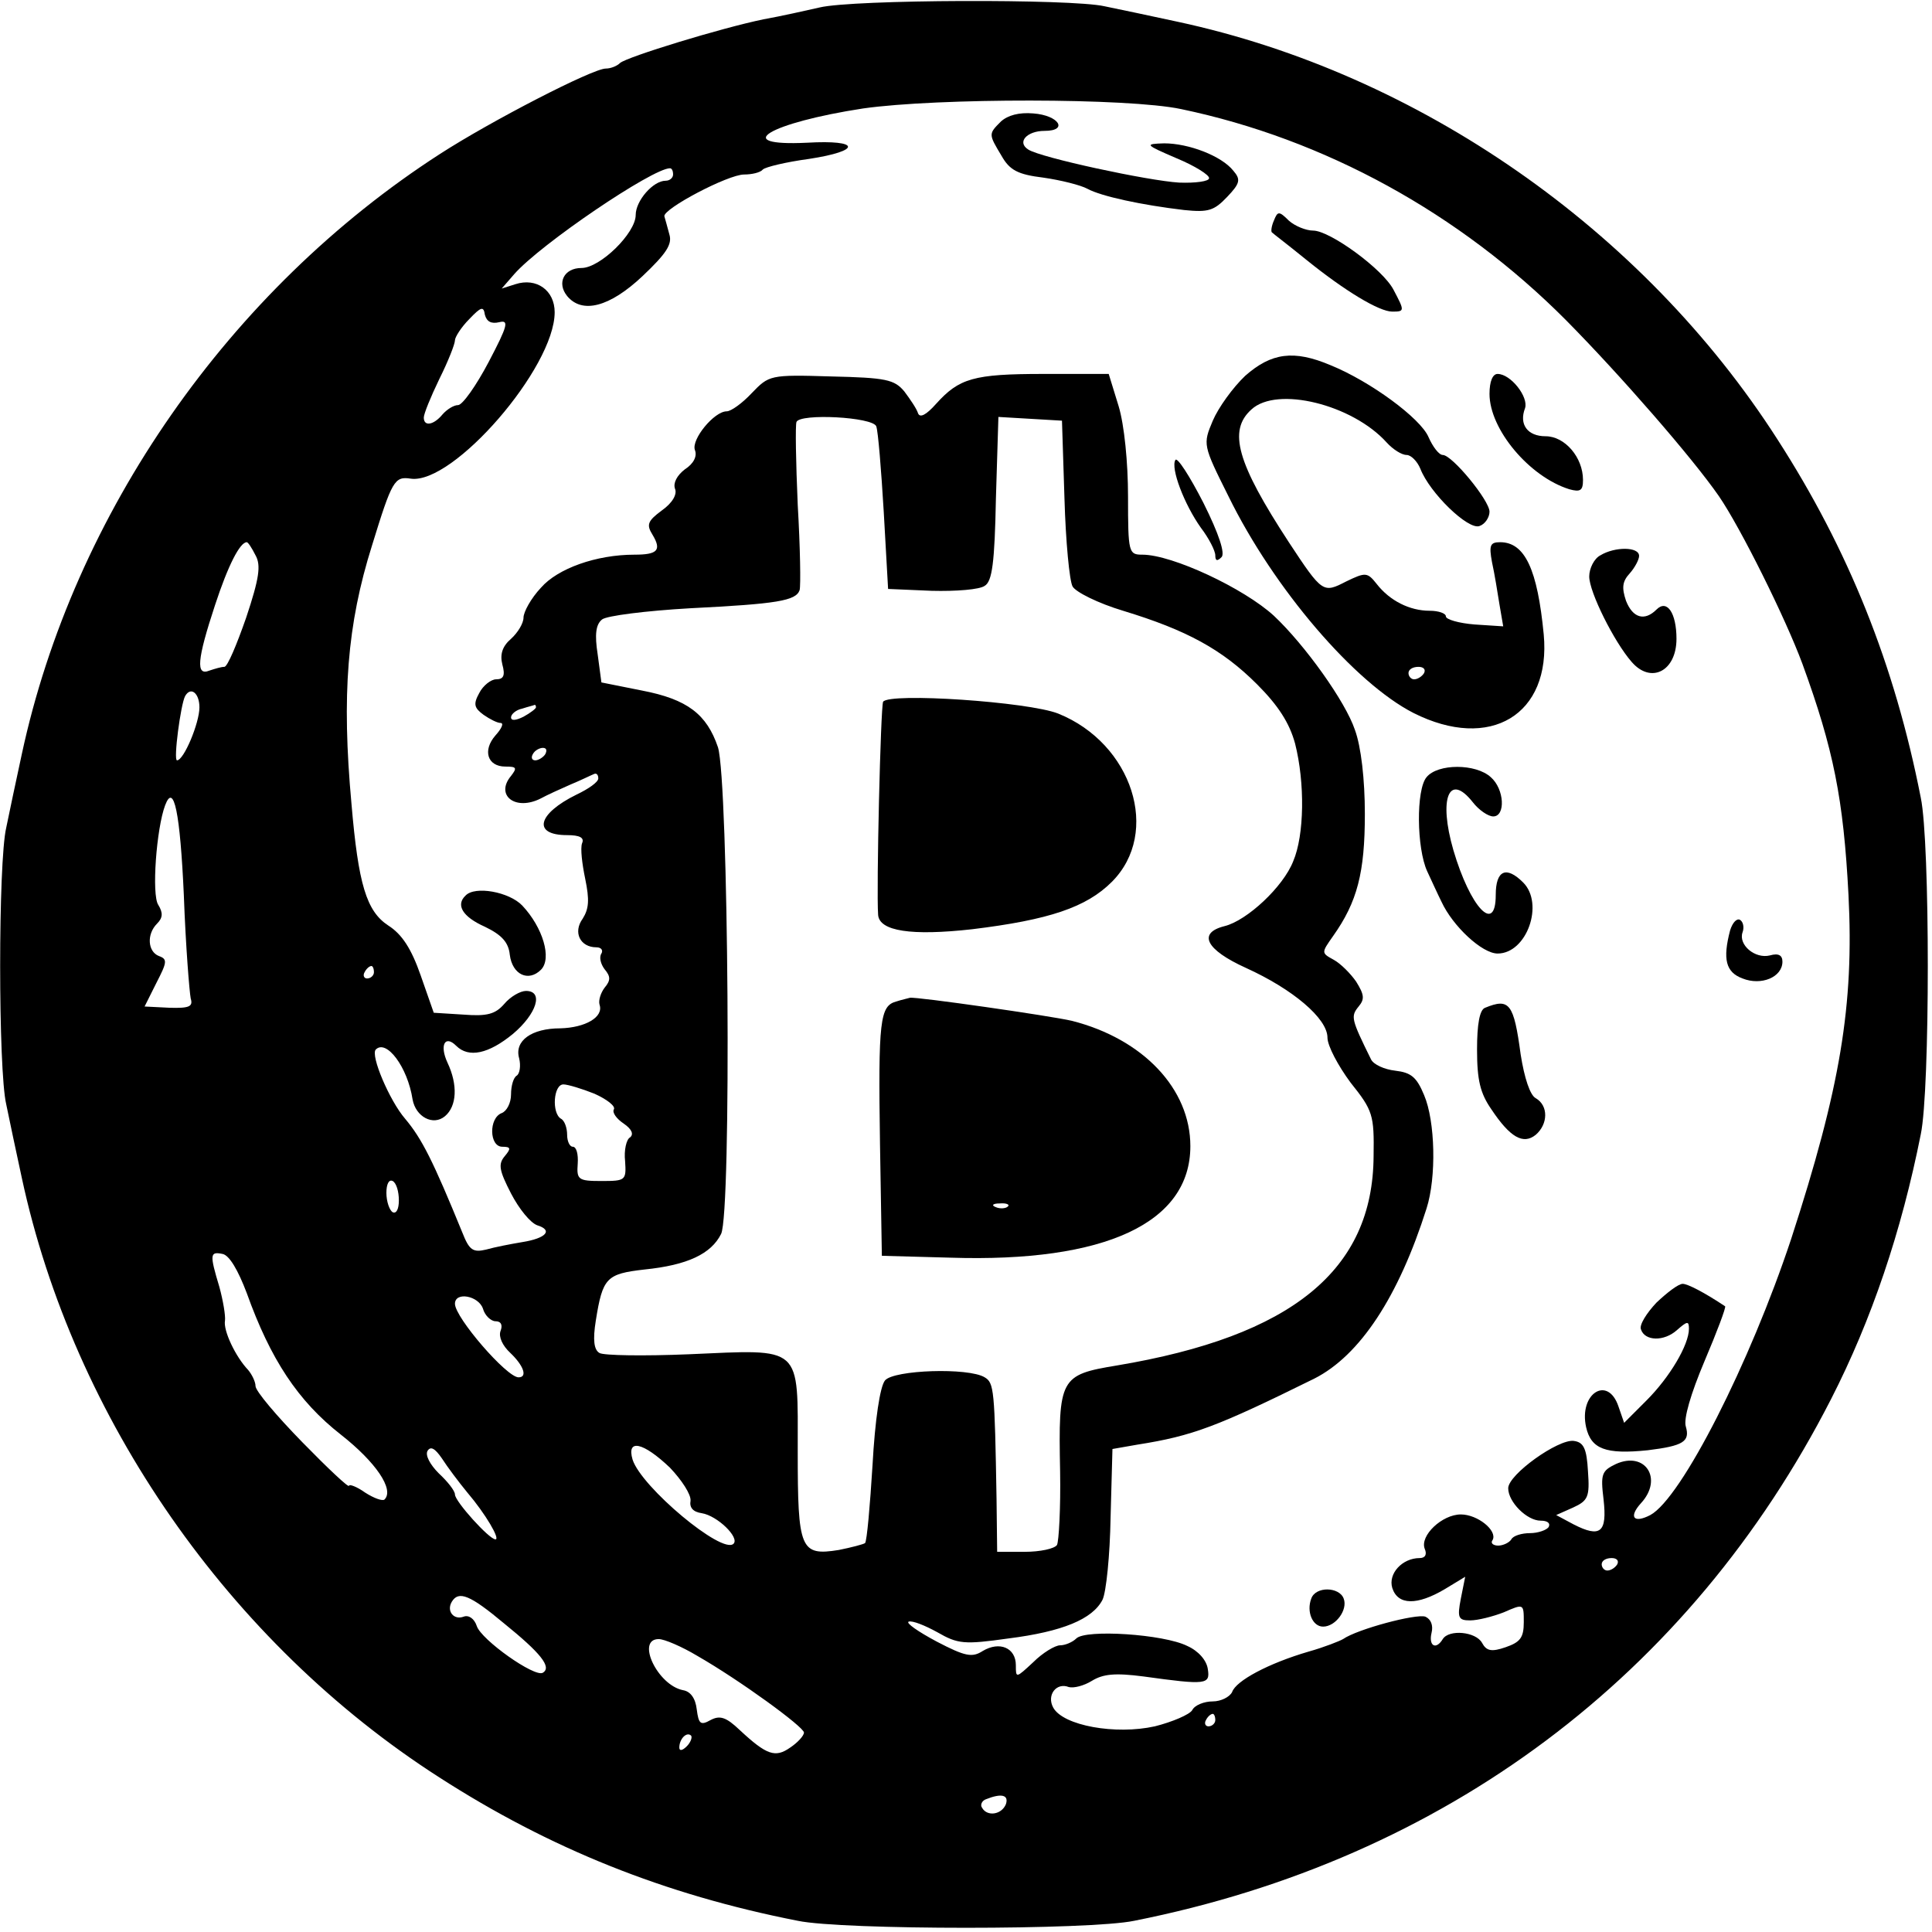
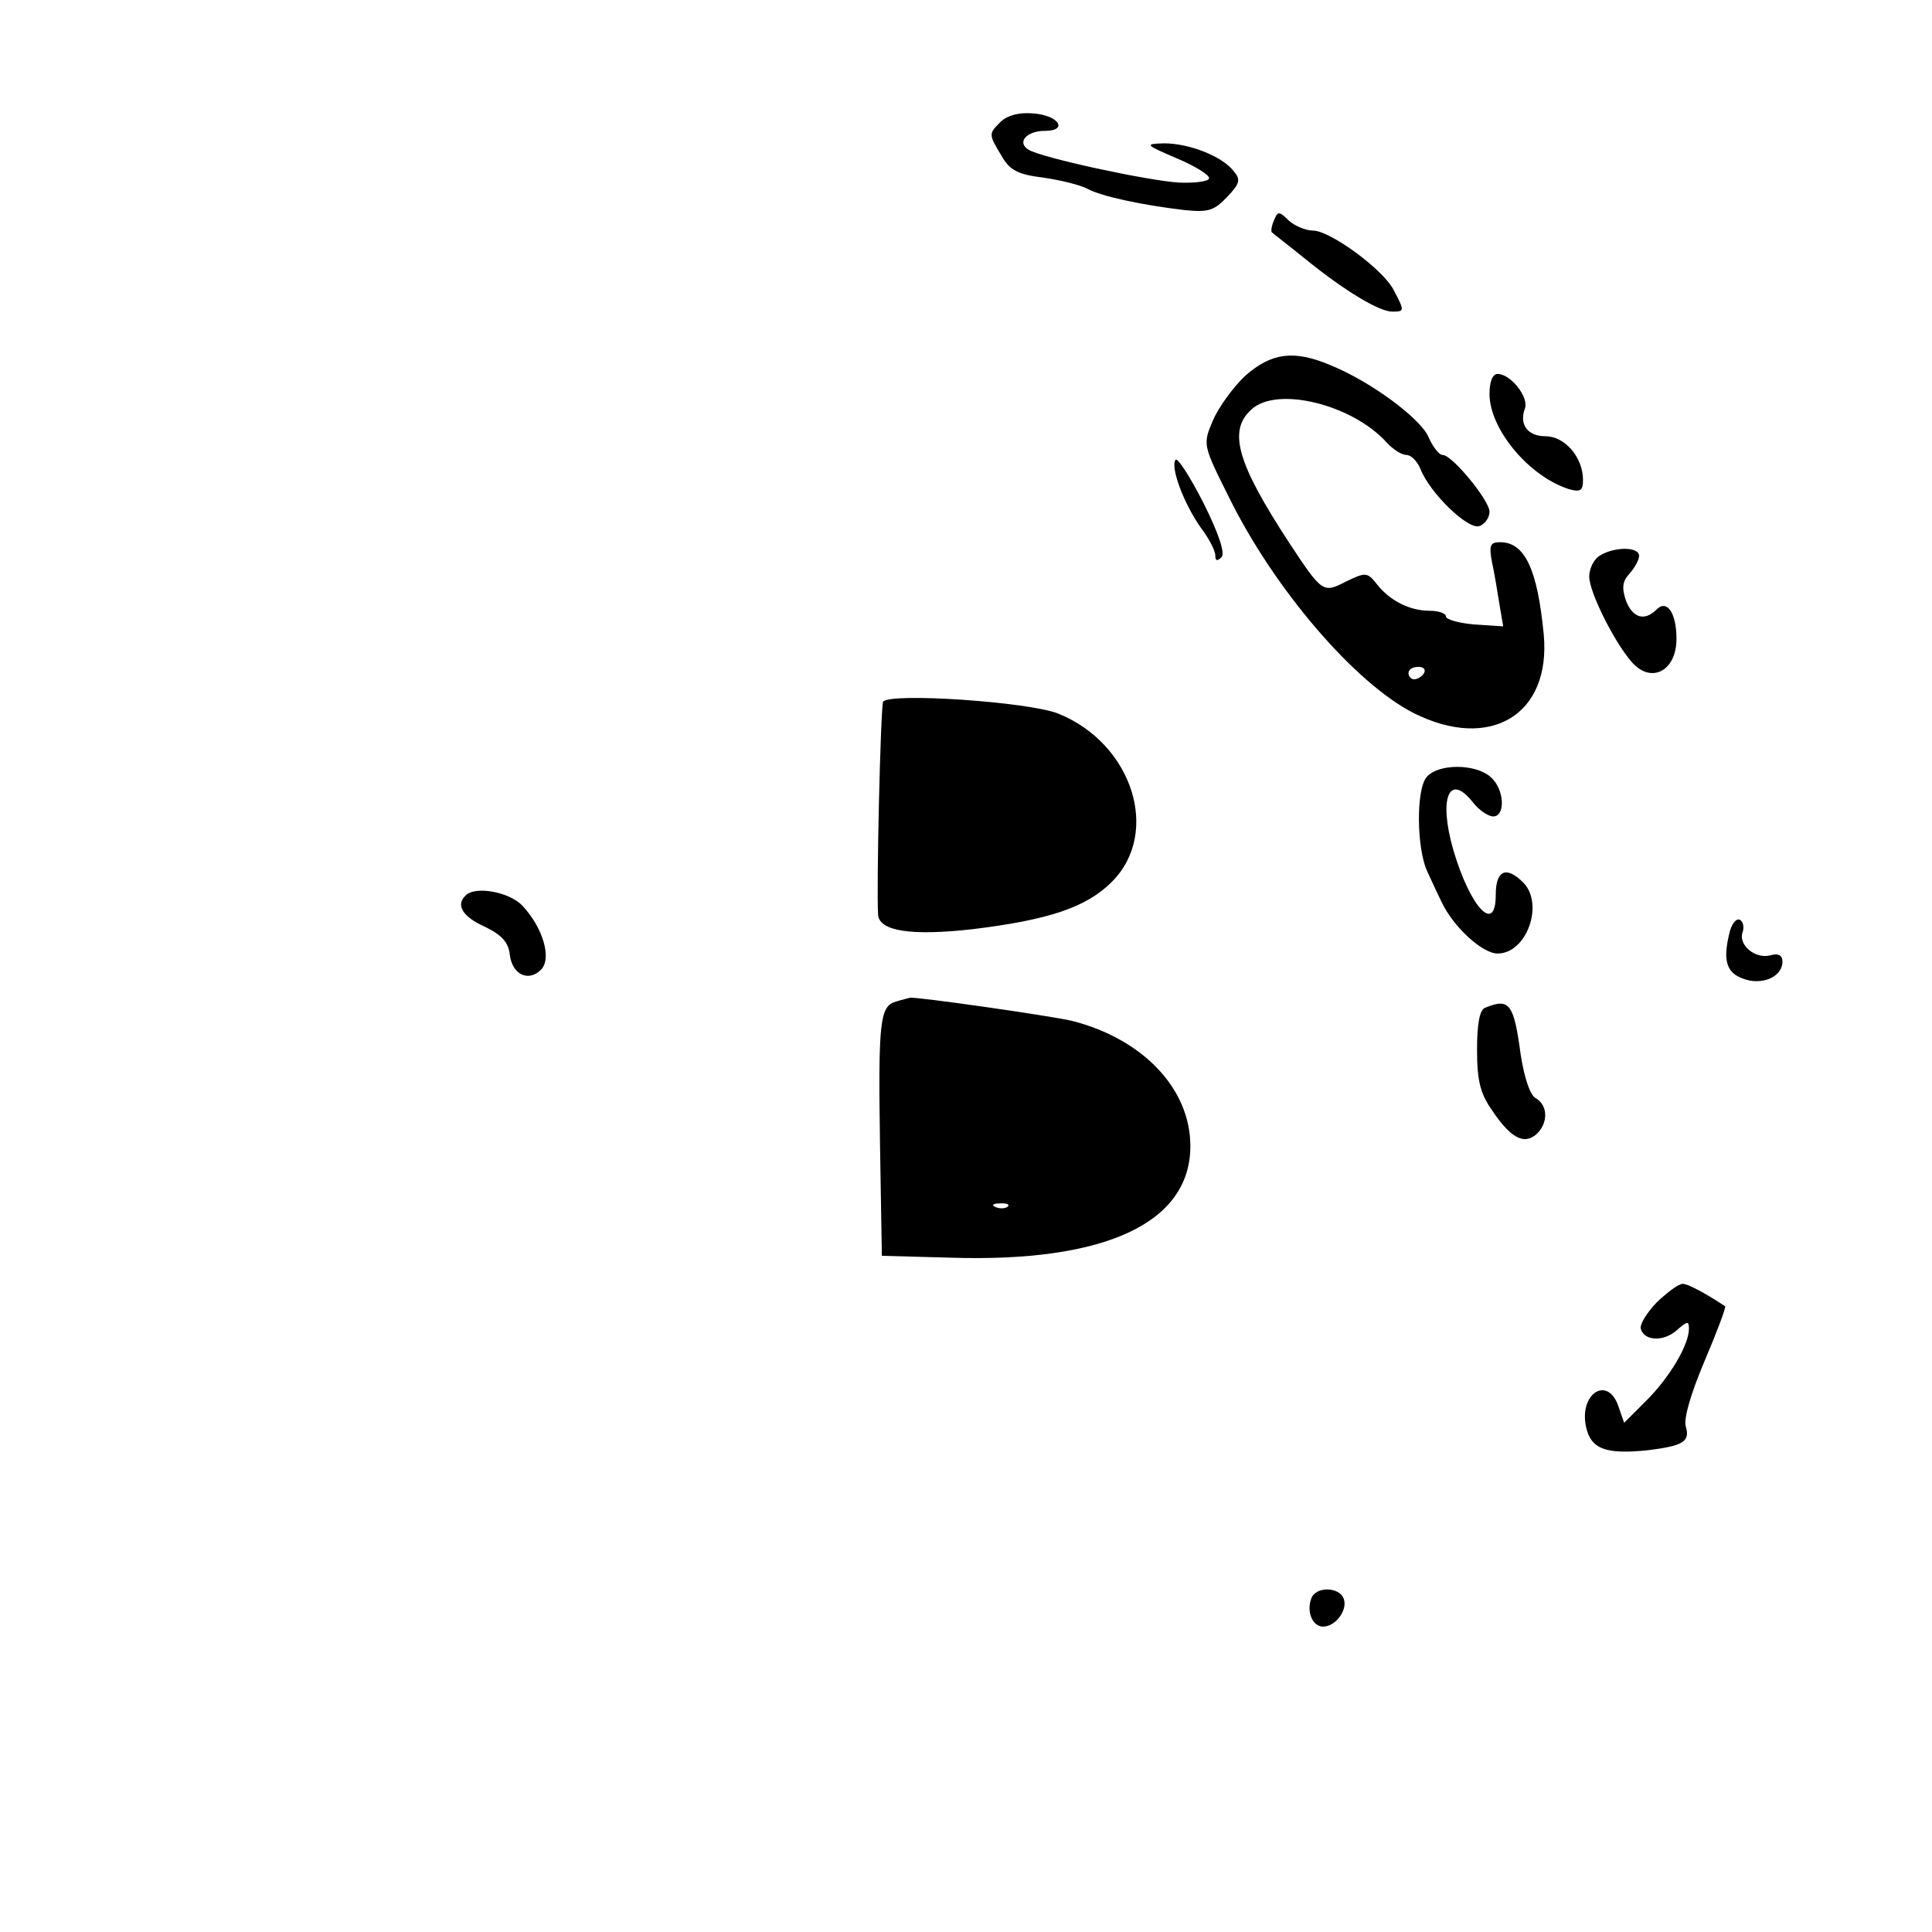
<svg xmlns="http://www.w3.org/2000/svg" version="1" width="413.333" height="413.333" viewBox="0 0 310 310">
-   <path d="M131.5 1.2c-2.2.5-6.2 1.4-9 1.9-6.8 1.4-21.8 6-23 7-.5.5-1.5.9-2.3.9-2.1 0-18.4 8.4-26.6 13.7C36.8 46.5 11.8 82.4 3.5 121c-.9 4.1-2 9.4-2.5 11.8-1.3 5.5-1.3 38.9 0 44.4.5 2.4 1.6 7.7 2.5 11.8 8.3 38.6 33.3 74.6 67 96.2 17.7 11.4 36.1 18.8 57.5 23 7.1 1.5 46.9 1.5 54 0 49.8-9.9 89.1-39.3 111.8-83.7 6.5-12.7 11.3-26.9 14.4-42.5 1.5-7.1 1.5-46.9 0-54-4.2-21.4-11.6-39.8-23-57.5-21.6-33.7-57.6-58.7-96.2-67-4.1-.9-9.4-2-11.8-2.5-5.3-1.2-40.3-1.1-45.7.2zm58 16.3c23 4.8 44.7 16.7 61.8 33.9 8.7 8.8 20.2 22 24.5 28.2 3.5 5.1 10.7 19.6 13.4 26.9 5 13.7 6.6 21.7 7.4 37.1.9 17.7-1.3 30.9-9.2 55.2-6.6 19.9-17.6 41.6-22.6 44.3-2.7 1.4-3.5.3-1.5-1.9 3.6-3.9.7-8.4-4-6.3-2.3 1.1-2.5 1.6-2 5.7.6 5.3-.5 6.2-4.8 4l-2.8-1.5 2.7-1.2c2.4-1.1 2.7-1.7 2.4-5.8-.2-3.7-.7-4.7-2.3-4.9-2.5-.3-10.5 5.4-10.5 7.6 0 2.2 3 5.2 5.2 5.2 1.1 0 1.6.4 1.3 1-.3.5-1.7 1-3 1s-2.7.4-3 1c-.3.5-1.3 1-2.1 1s-1.3-.4-.9-.9c.8-1.5-2.4-4.1-5.1-4.1-3 0-6.6 3.4-5.8 5.5.4.9.1 1.5-.8 1.5-2.8 0-5.1 2.5-4.4 4.8.9 2.8 4 2.8 8.4.2l3.3-2-.7 3.5c-.6 3.1-.4 3.5 1.5 3.5 1.2 0 3.6-.6 5.4-1.3 3.2-1.4 3.2-1.4 3.2 1.6 0 2.5-.6 3.2-2.9 4-2.3.8-3.1.6-3.8-.7-1-1.8-5.3-2.2-6.3-.6-1.1 1.8-2.3 1.1-1.8-1 .3-1.2-.1-2.2-1-2.6-1.5-.5-10.9 2-13.2 3.6-.5.3-3 1.3-5.5 2-6.5 1.9-11.7 4.7-12.3 6.5-.4.8-1.8 1.5-3.1 1.5-1.4 0-2.9.6-3.3 1.4-.4.7-3.2 1.9-6 2.6-6.3 1.4-14.7-.1-16.3-3-1.1-2 .5-4.1 2.5-3.3.8.2 2.4-.2 3.7-1 1.8-1.1 3.7-1.3 8.3-.7 10.1 1.4 10.7 1.3 10.3-1.2-.2-1.4-1.5-2.9-3.3-3.7-3.8-1.9-16.3-2.7-17.8-1.2-.6.6-1.8 1.1-2.6 1.1s-2.8 1.2-4.3 2.7c-2.8 2.6-2.8 2.6-2.8.5 0-2.8-2.6-3.9-5.3-2.3-1.7 1.1-2.8.9-7.4-1.5-3-1.6-5-3-4.5-3.2.6-.2 2.6.6 4.6 1.7 3.3 1.9 4.3 2 11.4 1 8.7-1.1 13.5-3.1 15.1-6.2.6-1.2 1.2-7.2 1.3-13.2l.3-11 4-.7c8.9-1.4 12.8-2.9 28.4-10.6 7.3-3.7 13.5-13.1 18-27.3 1.6-5 1.4-14-.4-18.2-1.2-2.9-2.1-3.6-4.6-3.9-1.8-.2-3.5-1-3.9-1.8-3.2-6.5-3.3-6.9-2-8.5 1-1.2.9-1.9-.4-4-.9-1.3-2.5-2.9-3.6-3.5-2-1.1-2-1.1-.1-3.8 3.9-5.5 5.1-10.2 5.1-19.6 0-5.5-.6-10.8-1.6-13.5-1.5-4.5-8-13.6-13-18.3-4.8-4.4-16.3-9.8-21.1-9.8-2.2 0-2.3-.3-2.3-9.3 0-5.5-.6-11.5-1.5-14.5l-1.6-5.2h-10.5c-11.2 0-13.5.7-17.2 4.8-1.6 1.8-2.6 2.3-2.9 1.5-.2-.7-1.3-2.3-2.2-3.5-1.6-1.9-2.9-2.2-11.8-2.4-9.8-.3-9.9-.2-12.7 2.7-1.5 1.6-3.3 2.9-4 2.9-2 0-5.7 4.5-5.1 6.2.4 1-.2 2.2-1.6 3.1-1.3 1-1.9 2.2-1.6 3.1.4.9-.4 2.3-2.1 3.5-2.3 1.7-2.5 2.3-1.5 3.9 1.5 2.5.8 3.2-2.9 3.2-6.1 0-12.3 2.2-15 5.3-1.6 1.7-2.8 3.9-2.8 4.8 0 .9-.9 2.4-2 3.4-1.4 1.2-1.8 2.5-1.4 4.1.5 1.8.2 2.4-1 2.4-.8 0-2.1 1-2.7 2.2-1 1.8-.8 2.4.7 3.5 1 .7 2.2 1.3 2.7 1.3.6 0 .2.9-.8 2-2.1 2.4-1.3 5 1.6 5 1.8 0 1.9.2.9 1.5-2.6 3.1.7 5.7 4.8 3.6.9-.5 3.1-1.5 4.7-2.2 1.7-.7 3.3-1.5 3.8-1.7.4-.2.7.1.7.7s-1.6 1.7-3.5 2.6c-6.3 3.1-7.1 6.5-1.5 6.5 2 0 2.8.4 2.4 1.3-.3.8 0 3.3.5 5.7.7 3.4.6 4.8-.4 6.4-1.6 2.2-.4 4.6 2.2 4.6.8 0 1.1.5.8 1-.4.6-.1 1.7.5 2.5 1 1.2 1 1.8 0 3-.6.8-1 2-.8 2.7.7 2-2.3 3.7-6.3 3.8-4.6 0-7.4 2-6.6 4.8.3 1.2.1 2.5-.4 2.8-.5.3-.9 1.6-.9 3s-.7 2.7-1.5 3c-2.1.8-2 5.4.1 5.4 1.4 0 1.4.3.4 1.5-1.1 1.3-.9 2.3 1 6 1.3 2.5 3.1 4.7 4.2 5.1 2.6.8 1.4 2.1-2.4 2.7-1.8.3-4.4.8-5.8 1.2-2.1.5-2.7.1-3.8-2.7-4.7-11.5-6.5-15.1-9.2-18.3-2.5-2.9-5.6-10.2-4.7-11.1 1.7-1.7 5.1 2.8 5.9 8 .5 2.8 3.3 4.3 5.2 2.7 1.9-1.6 2.1-5 .4-8.6-1.3-2.8-.4-4.5 1.4-2.7 2 2 5.2 1.3 9.1-1.9 3.8-3.2 5-6.9 2.1-6.9-.9 0-2.5.9-3.5 2.1-1.4 1.6-2.7 2-6.5 1.7l-4.8-.3-2.1-6c-1.5-4.3-3-6.6-5.2-8-3.5-2.3-4.8-6.6-5.9-19.5-1.6-17.5-.7-28.8 3.3-41.5 3.2-10.4 3.6-11.1 6.2-10.7C72.7 77.8 89 59 89 50.1c0-3.5-2.9-5.6-6.3-4.5l-2.2.7 2-2.3c4.2-4.8 22.2-17 25-17 .3 0 .5.4.5 1 0 .5-.5 1-1.2 1-2 0-4.8 3.2-4.8 5.5 0 2.9-5.7 8.5-8.7 8.5-2.8 0-4 2.4-2.3 4.5 2.4 2.9 6.8 1.8 12.1-3.2 3.8-3.6 4.8-5.1 4.3-6.7-.3-1.2-.7-2.5-.8-2.9-.2-1.2 10.2-6.7 12.8-6.7 1.2 0 2.6-.3 3-.8.4-.4 3.7-1.2 7.4-1.7 8.5-1.3 8.3-3.1-.3-2.6-12.5.6-6-3.2 9-5.5 12-1.7 42.5-1.7 51 .1zM80.1 51.7c1.6-.4 1.4.5-1.7 6.4-2 3.8-4.2 6.9-4.9 6.9-.7 0-1.8.7-2.5 1.5-1.4 1.7-3 2-3 .5 0-.6 1.1-3.3 2.5-6.2 1.4-2.8 2.5-5.6 2.5-6.2 0-.5 1-2.1 2.3-3.4 1.9-2 2.3-2.1 2.5-.7.3 1.1 1 1.5 2.3 1.2zm60.5 16.7c.3.8.8 7 1.2 13.7l.7 12.4 7 .3c3.9.1 7.7-.2 8.5-.8 1.2-.7 1.6-3.7 1.8-14l.4-13.1 5.1.3 5.1.3.4 12.5c.2 6.9.8 13.2 1.3 14.1.5.9 4.1 2.7 8.1 3.9 10.2 3.1 15.9 6.2 21.5 11.8 3.4 3.4 5.2 6.2 6.1 9.5 1.6 6.3 1.5 14.7-.3 18.9-1.6 4.1-7.4 9.5-11 10.4-4.4 1.1-3 3.8 3.4 6.7 7.5 3.4 13.1 8.1 13.1 11.2 0 1.3 1.7 4.5 3.7 7.2 3.6 4.5 3.8 5.2 3.7 11.8-.1 18.3-13.1 28.9-41.2 33.6-9.1 1.5-9.4 2-9.1 17 .1 5.9-.2 11.2-.5 11.8-.4.6-2.7 1.1-5.2 1.1H160l-.1-8.5c-.3-17.6-.4-18.6-1.9-19.5-2.6-1.6-14.6-1.2-16 .5-.8 1-1.6 6.3-2 13.6-.4 6.5-.9 12.2-1.2 12.5-.3.2-2.2.7-4.2 1.1-6.2 1-6.6-.1-6.6-15.8 0-17.2.9-16.4-17.5-15.6-7.2.3-13.6.2-14.3-.2-.9-.5-1.1-2.1-.6-5.2 1.1-6.9 1.7-7.5 7.8-8.2 6.9-.7 10.7-2.5 12.3-5.7 1.7-3.3 1.2-72.7-.5-78.1-1.8-5.3-4.9-7.7-12.2-9.1l-6.5-1.3-.6-4.5c-.5-3.2-.3-4.8.7-5.6.7-.6 7.1-1.4 14.1-1.8 14-.7 17-1.2 17.6-2.9.2-.7.1-6.8-.3-13.7-.3-6.9-.4-12.8-.2-13.3.6-1.4 12.2-.8 12.8.7zM41 89.1c.9 1.6.6 3.7-1.5 10-1.5 4.3-3 7.9-3.5 7.9s-1.5.3-2.4.6c-2.2.9-2-1.7.9-10.5 2.1-6.4 4-10.1 5.1-10.1.2 0 .8.9 1.4 2.1zm-9 24.4c0 2.5-2.5 8.5-3.6 8.5-.6 0 .6-9 1.3-10.3.9-1.6 2.3-.5 2.3 1.8zm54 0c0 .2-.9.9-2 1.5-1.2.6-2 .7-2 .1 0-.5.8-1.2 1.8-1.4.9-.3 1.8-.5 2-.6.1 0 .2.1.2.4zm1.5 7.5c-.3.5-1.1 1-1.6 1-.6 0-.7-.5-.4-1 .3-.6 1.1-1 1.6-1 .6 0 .7.4.4 1zm-58 22.7c.3 8.2.9 15.5 1.1 16.5.4 1.3-.2 1.6-3.4 1.5l-4-.2 1.9-3.8c1.7-3.3 1.8-3.8.4-4.3-1.8-.7-2-3.5-.3-5.2.9-.9 1-1.7.2-3-1.1-1.6-.3-12.3 1.1-16 1.4-3.7 2.4 1.2 3 14.5zM60 156c0 .5-.5 1-1.1 1-.5 0-.7-.5-.4-1 .3-.6.8-1 1.1-1 .2 0 .4.4.4 1zm35.4 19.5c2 .9 3.4 2 3.1 2.5-.3.5.4 1.5 1.6 2.3 1.3.9 1.6 1.7 1 2.2-.6.3-1 2.1-.8 3.8.2 3.1.1 3.2-3.8 3.2-3.7 0-4-.2-3.8-2.8.1-1.5-.2-2.7-.8-2.7-.5 0-.9-.9-.9-1.9 0-1.1-.4-2.3-1-2.6-1.5-.9-1.2-5.5.4-5.5.7 0 3 .7 5 1.5zM64 192.6c0 1.4-.4 2.2-1 1.9-.5-.3-1-1.7-1-3.1 0-1.4.4-2.2 1-1.9.6.3 1 1.7 1 3.1zm-24.4 14.9c3.8 10.6 8.2 17.3 15.1 22.7 5.6 4.4 8.6 8.8 7 10.4-.3.3-1.7-.2-3.1-1.1-1.4-1-2.6-1.4-2.6-1.1 0 .4-3.4-2.8-7.5-7s-7.5-8.2-7.5-9c0-.7-.6-1.9-1.2-2.6-2-2.1-4-6.3-3.7-7.9.1-.8-.3-3.2-.9-5.4-1.6-5.3-1.5-5.7.5-5.3 1.1.2 2.5 2.6 3.9 6.3zm37.9 2.5c.3 1.1 1.3 2 2 2 .9 0 1.2.6.8 1.6-.3.9.3 2.3 1.6 3.5 2.1 2 2.8 3.9 1.3 3.9-1.9 0-10.2-9.6-10.2-11.8 0-2 3.8-1.3 4.5.8zM75 239.5c2.9 3.4 5.3 7.5 4.5 7.5-1 0-6.5-6.1-6.5-7.2 0-.6-1.2-2.1-2.6-3.4-1.4-1.4-2.2-2.9-1.8-3.6.5-.8 1.2-.4 2.3 1.2.9 1.4 2.7 3.8 4.1 5.5zm32.5-4c1.9 2 3.4 4.3 3.3 5.3-.2 1.1.4 1.8 1.8 2 2.5.4 6.1 3.9 5.1 4.9-1.8 1.8-14.8-9.1-16.2-13.5-1-3.4 1.7-2.8 6 1.3zm152 15.5c-.3.5-1 1-1.6 1-.5 0-.9-.5-.9-1 0-.6.7-1 1.6-1 .8 0 1.2.4.9 1zm-178.6 9.5c5.8 4.7 7.7 7 6.2 7.9-1.3.8-9.9-5.3-10.6-7.5-.4-1.2-1.3-1.8-2.1-1.5-1.6.6-2.8-.9-1.9-2.4 1.1-1.8 2.9-1.1 8.4 3.5zm31 5.2c6.8 3.9 17.1 11.4 17.1 12.3 0 .5-1 1.6-2.2 2.4-2.4 1.7-3.8 1.2-8.1-2.8-2.2-2.1-3.2-2.4-4.7-1.6-1.6.9-1.9.6-2.2-1.7-.2-1.8-1-2.9-2.2-3.1-4.1-.8-7.6-8.2-3.9-8.2.9 0 3.7 1.2 6.2 2.7zM195 276c0 .5-.5 1-1.1 1-.5 0-.7-.5-.4-1 .3-.6.8-1 1.1-1 .2 0 .4.4.4 1zm-84.8 4.2c-.7.7-1.2.8-1.2.2 0-1.4 1.2-2.6 1.9-1.9.2.3-.1 1.1-.7 1.7zm51.2 9.3c-.7 1.7-3 2-3.8.6-.4-.5 0-1.2.6-1.4 2.5-1 3.7-.7 3.2.8z" />
  <path d="M160.6 19.5c-2 2-2 2 .1 5.5 1.3 2.3 2.6 3 6.7 3.5 2.8.4 6 1.2 7.1 1.8 2.2 1.2 8.7 2.6 15.5 3.4 3.9.4 4.8.1 6.9-2.1 2.1-2.2 2.2-2.8 1-4.2-1.9-2.4-7.2-4.4-11.1-4.4-3.2.1-3.1.2 2 2.4 2.9 1.2 5.3 2.7 5.2 3.2 0 .5-2.2.8-4.8.7-5-.3-22.2-4-24.2-5.3-1.9-1.2-.2-3 2.6-3 3.9 0 2.3-2.5-1.8-2.8-2.3-.2-4.1.3-5.2 1.3zM204.4 35.4c-.4.9-.5 1.8-.3 1.9.2.2 2.7 2.1 5.4 4.3 6.3 5.1 11.8 8.4 13.9 8.4 2 0 2-.1.2-3.5-1.7-3.3-10.2-9.5-12.9-9.5-1.1 0-2.9-.7-3.9-1.6-1.6-1.6-1.8-1.5-2.4 0zM199.8 60.3c-2 1.9-4.3 5.1-5.2 7.2-1.6 3.8-1.6 3.9 2.5 12.1 7.3 14.9 20.3 30 29.7 34.8 12.3 6.2 22.1.3 20.9-12.6-1-10.4-3-14.8-7-14.8-1.6 0-1.8.5-1.3 3.2.4 1.8.9 4.9 1.2 6.8l.6 3.5-4.6-.3c-2.5-.2-4.6-.8-4.6-1.3s-1.2-.9-2.6-.9c-3.2 0-6.4-1.6-8.5-4.3-1.5-1.9-1.8-1.9-4.9-.4-3.7 1.9-3.8 1.9-9.2-6.3-8.3-12.7-9.8-17.9-6-21.3 4.1-3.8 16.2-.8 21.7 5.3 1 1.1 2.4 2 3.2 2 .7 0 1.7 1 2.2 2.2 1.5 3.9 7.7 9.9 9.5 9.2.9-.3 1.6-1.4 1.6-2.3 0-1.8-6-9.1-7.5-9.1-.6 0-1.6-1.3-2.3-2.9-1.3-3-9.3-8.9-15.7-11.5-5.9-2.5-9.5-2-13.7 1.7zm28.7 47.7c-.3.5-1 1-1.6 1-.5 0-.9-.5-.9-1 0-.6.7-1 1.6-1 .8 0 1.2.4.9 1zM239 63.2c0 5.7 6.4 13.3 12.8 15.3 1.8.5 2.2.2 2.2-1.5 0-3.6-2.9-7-6-7-2.9 0-4.3-1.9-3.3-4.5.6-1.8-2.3-5.5-4.4-5.5-.8 0-1.3 1.2-1.3 3.2zM188.6 73.8c-.8 1.3 1.4 7.1 4.1 10.9 1.3 1.7 2.3 3.7 2.3 4.4 0 .9.3 1 1 .3.6-.6-.4-3.7-2.9-8.7-2.2-4.3-4.2-7.4-4.5-6.9zM256.8 89.1c-1 .5-1.8 2.1-1.8 3.4 0 2.5 4 10.5 6.8 13.7 3.1 3.6 7.2 1.5 7.2-3.7 0-4.1-1.5-6.4-3.2-4.7-1.9 1.9-3.8 1.4-4.9-1.4-.7-2.1-.6-3.1.6-4.4.8-.9 1.5-2.2 1.5-2.8 0-1.5-3.9-1.5-6.2-.1zM228.9 124.7c-1.7 2-1.6 11.4.1 15.1.7 1.5 1.7 3.7 2.3 4.9 1.8 3.9 6.5 8.3 9 8.3 4.7 0 7.5-8 4.1-11.4-2.7-2.7-4.4-2-4.4 2 0 6.4-4.1 2-6.8-7.2-2.4-8.3-.7-12.5 3.1-7.7 1 1.3 2.5 2.3 3.3 2.3 2 0 1.8-4.4-.4-6.3-2.4-2.2-8.5-2.2-10.3 0zM74.7 143.7c-1.6 1.5-.5 3.4 3.1 5 2.7 1.3 3.8 2.5 4 4.5.4 3.2 3 4.4 5 2.4 1.8-1.8.3-6.8-3-10.3-2.1-2.2-7.6-3.2-9.1-1.6zM277.6 149.3c-1.2 4.6-.7 6.7 2 7.7 3 1.2 6.4-.2 6.4-2.7 0-1-.6-1.4-2-1-2.4.6-5.1-1.7-4.4-3.7.3-.8.1-1.7-.4-2-.5-.3-1.2.4-1.6 1.7zM238.3 161.7c-.9.3-1.3 2.7-1.3 6.7 0 4.9.5 7 2.3 9.6 3 4.5 5.1 5.7 7.1 4.1 2-1.7 2.1-4.7 0-5.9-.9-.5-1.8-3.2-2.4-7-1.1-8.2-1.8-9.1-5.7-7.5zM265.8 209c-1.6 1.7-2.8 3.6-2.5 4.3.6 1.9 3.7 2 5.8.1 1.6-1.4 1.9-1.5 1.9-.2 0 2.6-3.1 7.8-6.8 11.5l-3.6 3.6-.9-2.6c-1.7-5.1-6.4-2.1-5.2 3.3.8 3.5 3.1 4.4 9.9 3.7 5.7-.7 6.8-1.4 6.1-3.8-.4-1.2.8-5.3 3-10.5 2-4.7 3.5-8.7 3.3-8.8-3.3-2.2-6-3.6-6.8-3.6-.7 0-2.5 1.4-4.2 3zM210.4 256.5c-.8 2.1.2 4.5 1.9 4.5 2 0 4-2.7 3.3-4.5-.7-1.9-4.5-2-5.2 0zM141.7 112.6c-.4.8-1.1 30.2-.8 34.2.2 2.6 5.3 3.4 15.1 2.3 12.3-1.5 18.3-3.5 22.4-7.6 7.9-7.9 3.3-22.2-8.6-27-4.8-1.9-27.1-3.4-28.1-1.9zM143.8 160.7c-2.6.7-2.9 3-2.6 22.8l.3 18 11 .3c24.9.8 38.5-5.6 38.5-17.9 0-9.2-7.6-17.2-19-20.1-3.4-.8-25-3.9-26-3.7-.3.1-1.3.3-2.2.6zm17.9 32.9c-.3.3-1.2.4-1.9.1-.8-.3-.5-.6.6-.6 1.1-.1 1.7.2 1.3.5z" />
</svg>